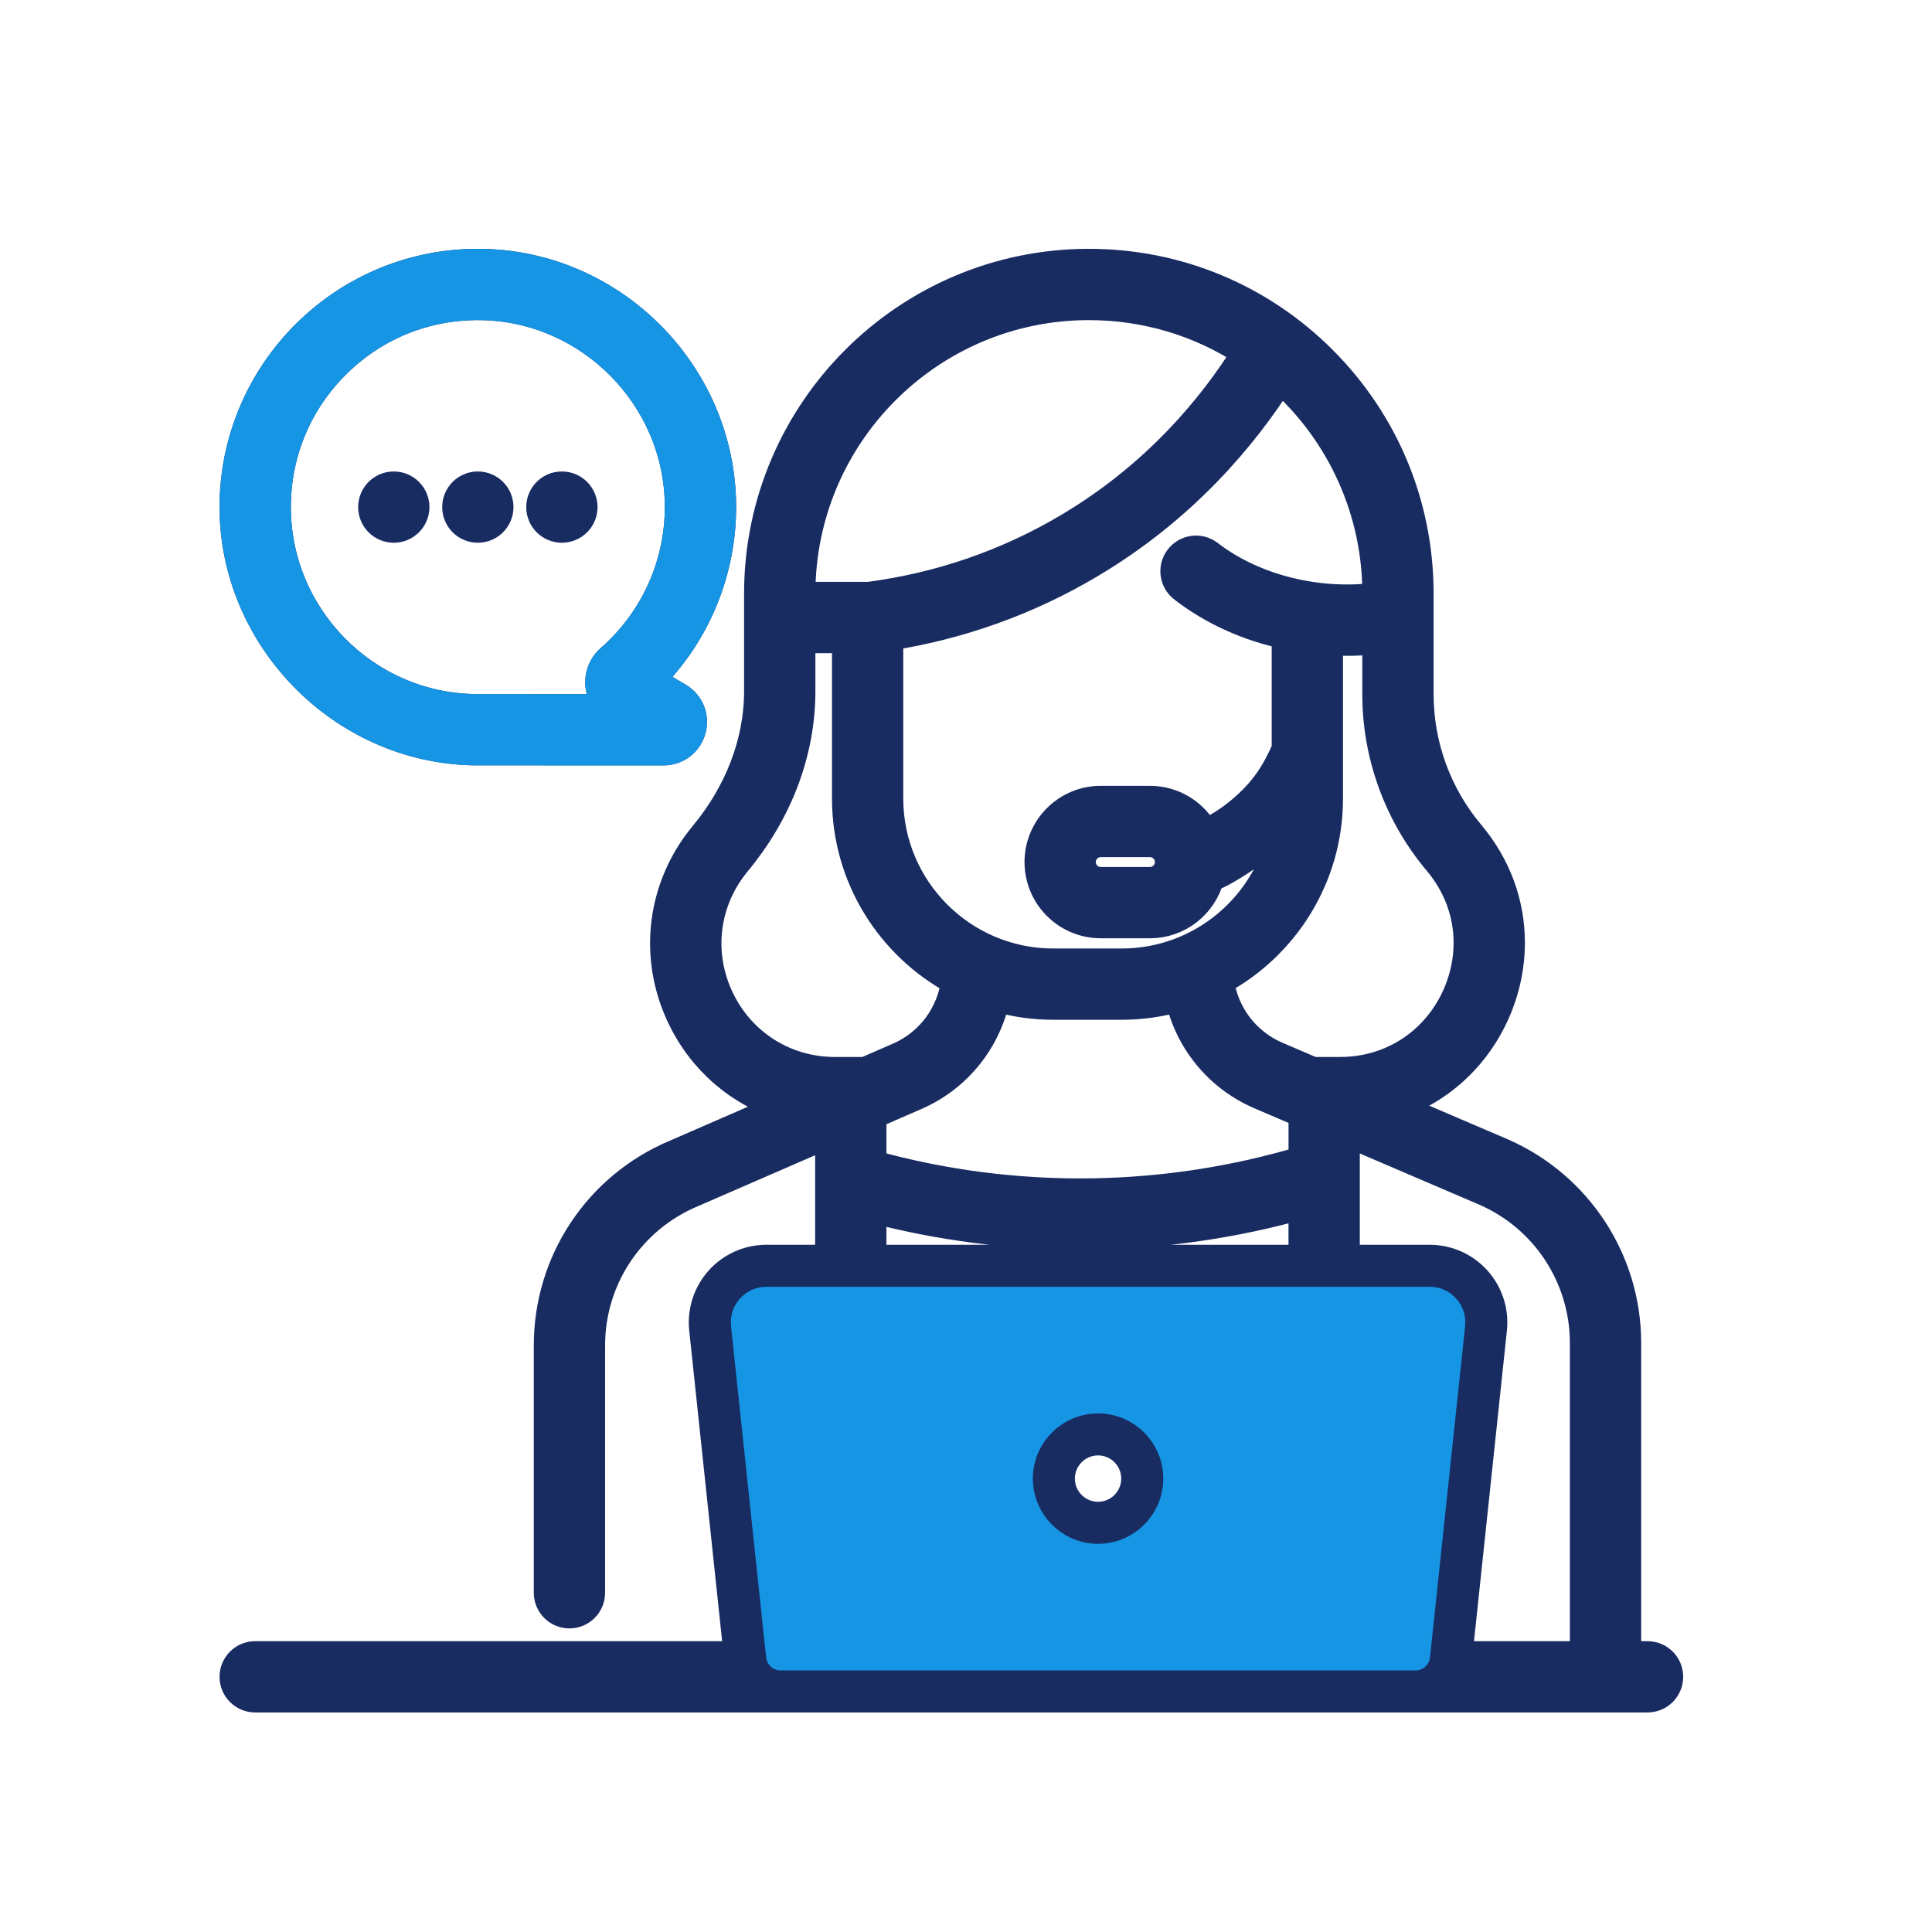
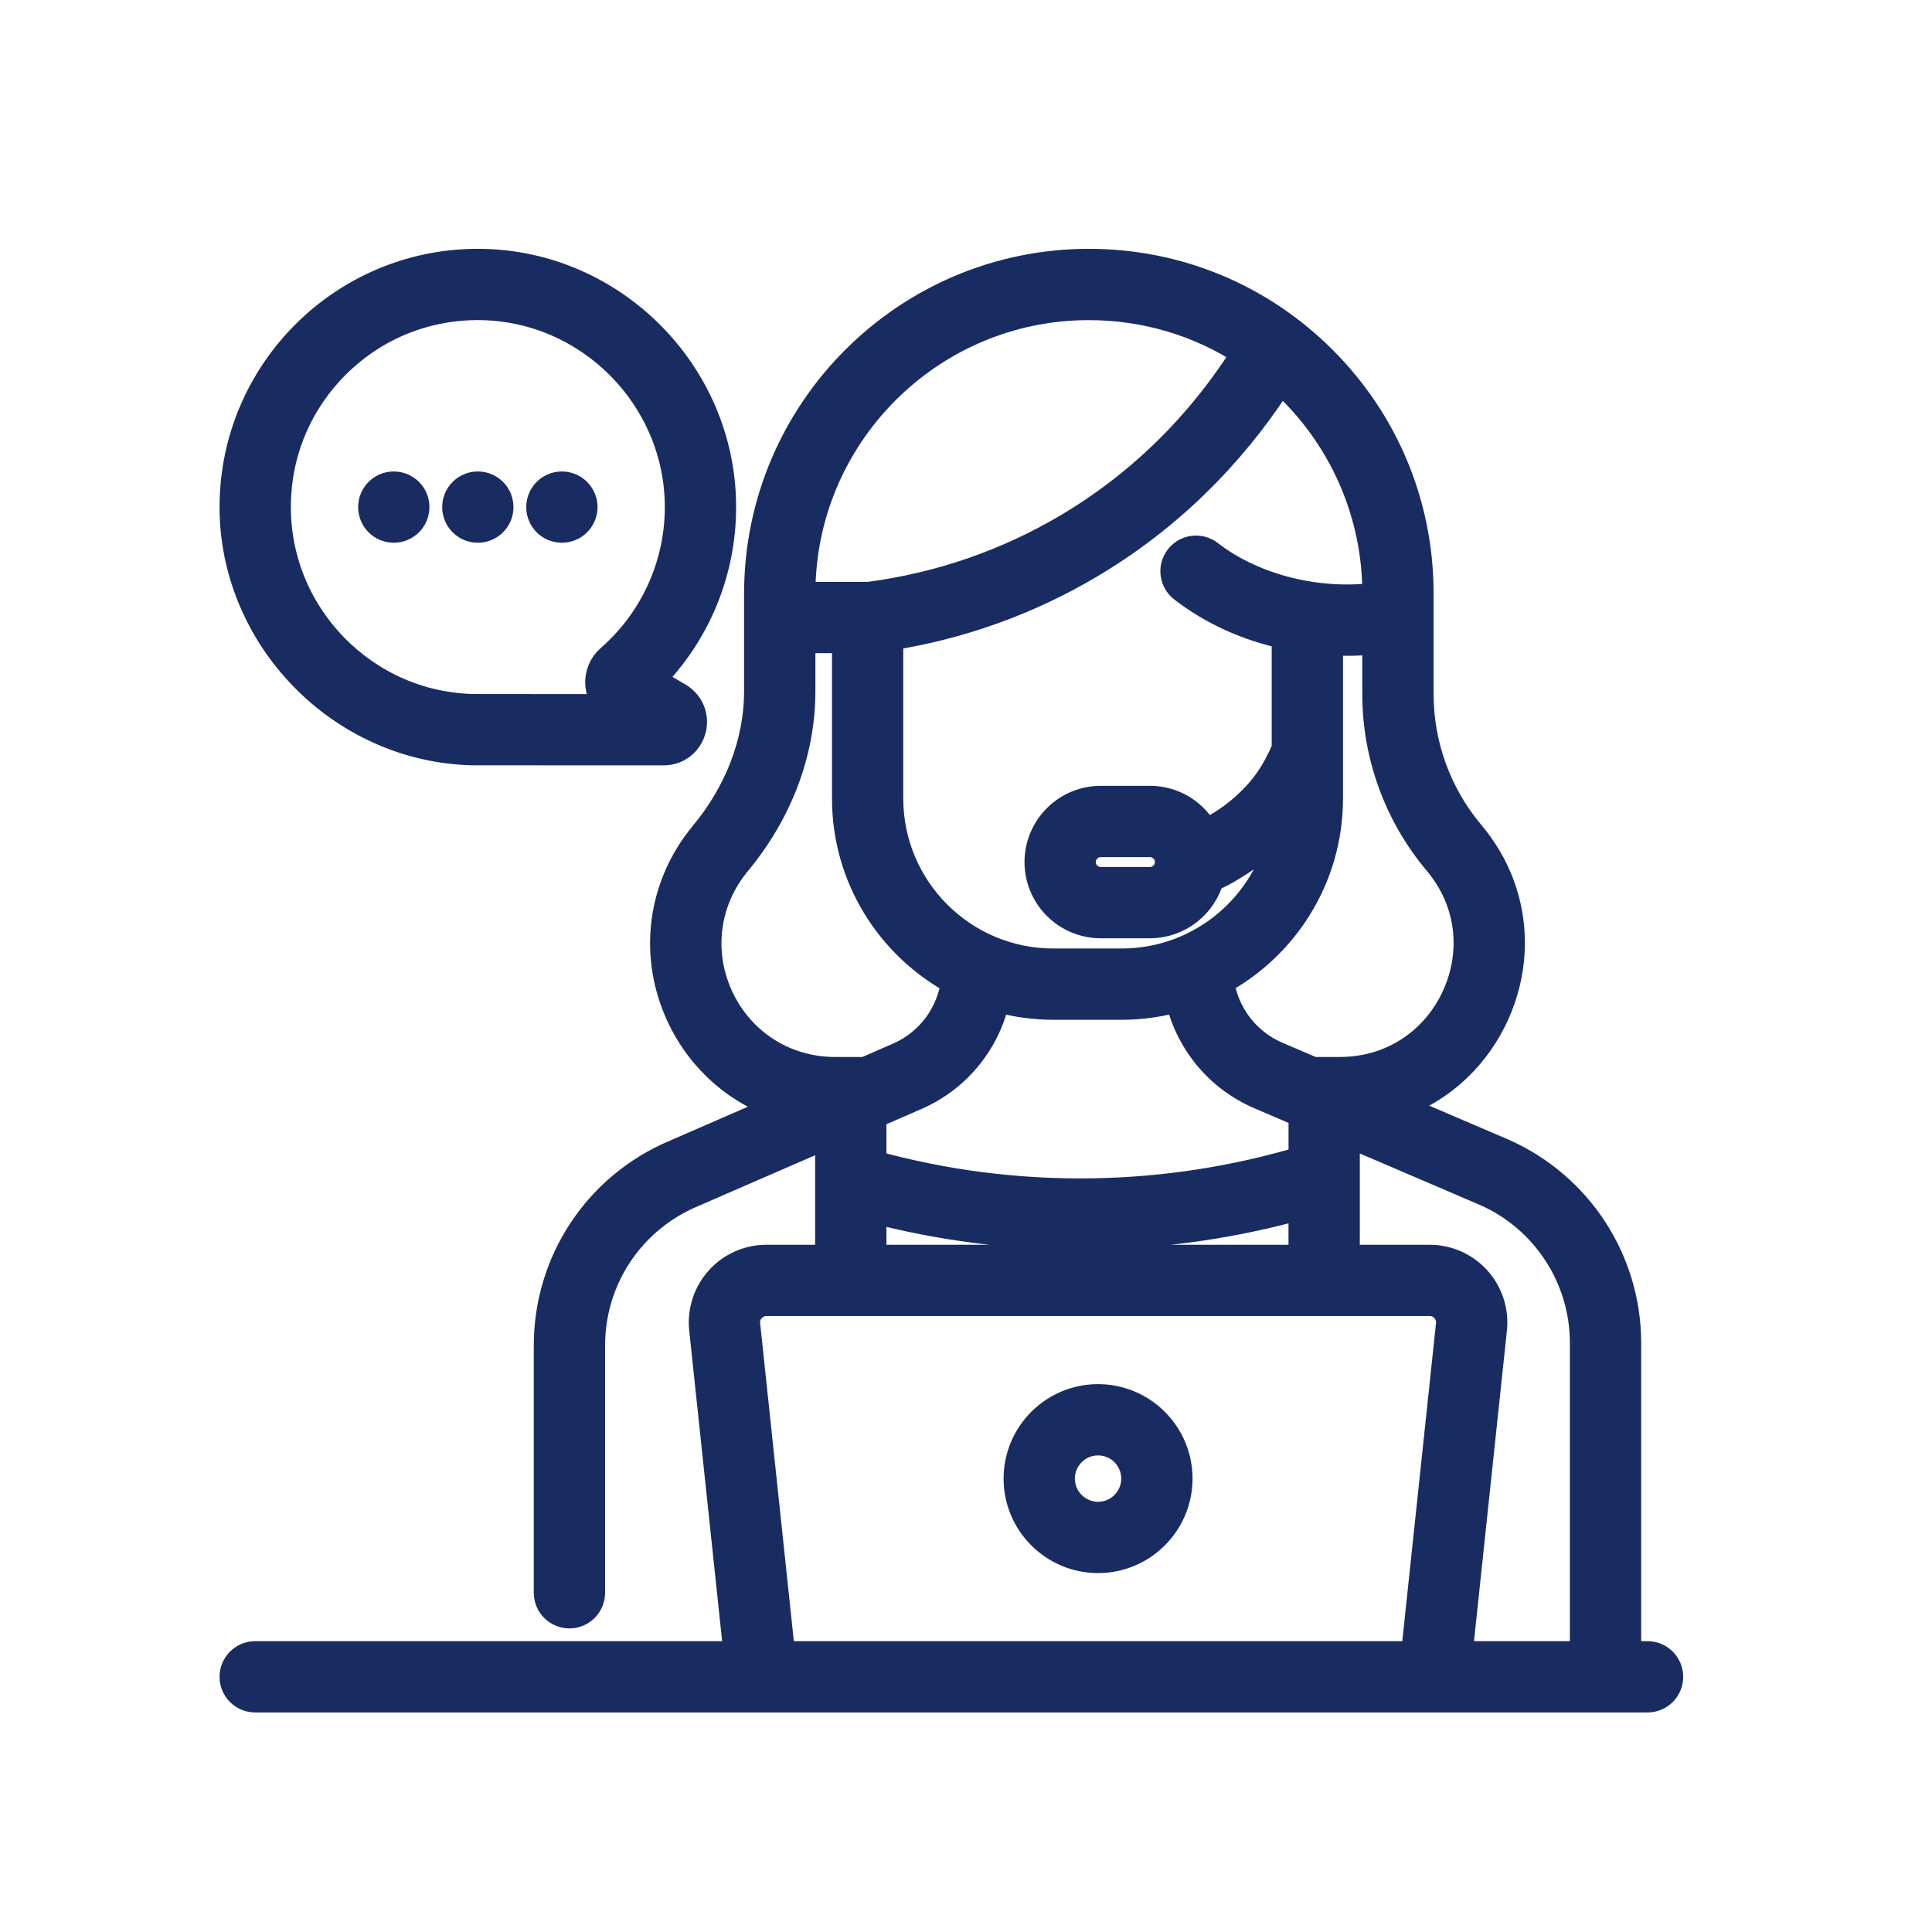
<svg xmlns="http://www.w3.org/2000/svg" width="66" height="66" viewBox="0 0 66 66" fill="none">
  <path d="M19.195 18.041C19.591 18.041 19.913 17.72 19.913 17.323C19.913 16.927 19.591 16.606 19.195 16.606C18.798 16.606 18.477 16.927 18.477 17.323C18.477 17.72 18.798 18.041 19.195 18.041ZM13.453 18.041C13.849 18.041 14.17 17.72 14.17 17.323C14.17 16.927 13.849 16.606 13.453 16.606C13.056 16.606 12.735 16.927 12.735 17.323C12.735 17.72 13.056 18.041 13.453 18.041ZM16.324 18.041C16.72 18.041 17.041 17.72 17.041 17.323C17.041 16.927 16.72 16.606 16.324 16.606C15.927 16.606 15.606 16.927 15.606 17.323C15.606 17.72 15.927 18.041 16.324 18.041ZM16.166 25.645C16.171 25.645 16.175 25.645 16.179 25.645L22.669 25.647C23.117 25.647 23.498 25.356 23.617 24.924C23.735 24.491 23.555 24.047 23.169 23.819L22.182 23.235C23.769 21.663 24.661 19.518 24.647 17.27C24.619 12.775 20.939 9.066 16.446 9.001C11.789 8.934 8 12.701 8 17.324C8 21.757 11.653 25.549 16.166 25.645ZM11.488 12.418C12.812 11.113 14.561 10.41 16.425 10.436C20.144 10.49 23.188 13.559 23.211 17.279C23.224 19.286 22.363 21.194 20.85 22.515C20.597 22.735 20.465 23.067 20.495 23.401C20.526 23.735 20.717 24.036 21.005 24.206L21.012 24.211L16.186 24.209C12.456 24.138 9.436 21.064 9.436 17.324C9.436 15.465 10.165 13.723 11.488 12.418ZM56.282 56.565H55.565V45.875C55.565 43.075 53.91 40.532 51.341 39.393L47.558 37.772C48.478 37.481 49.31 36.963 49.986 36.245C51.007 35.161 51.593 33.691 51.593 32.21C51.593 30.85 51.117 29.566 50.218 28.497C49.093 27.161 48.474 25.463 48.474 23.716V20.277C48.474 17.264 47.301 14.433 45.17 12.303C43.04 10.173 40.208 9 37.196 9C30.978 9 25.919 14.059 25.919 20.277V23.604C25.92 25.412 25.209 27.137 24.055 28.528C22.602 30.279 22.3 32.645 23.267 34.705C23.985 36.233 25.28 37.331 26.83 37.796L23.073 39.43C20.438 40.539 18.735 43.103 18.735 45.962V54.411C18.735 54.808 19.056 55.129 19.453 55.129C19.849 55.129 20.171 54.808 20.171 54.411V45.962C20.171 43.682 21.529 41.637 23.638 40.749L28.346 38.702V43.023H26.183C25.574 43.023 24.99 43.282 24.582 43.736C24.175 44.189 23.978 44.797 24.042 45.403L25.225 56.565H8.718C8.321 56.565 8 56.886 8 57.282C8 57.679 8.321 58 8.718 58H56.282C56.679 58 57 57.679 57 57.282C57 56.886 56.679 56.565 56.282 56.565ZM49.12 29.421C49.798 30.228 50.157 31.192 50.157 32.21C50.157 33.328 49.714 34.44 48.941 35.261C48.123 36.129 47 36.608 45.777 36.608H44.842L43.613 36.081C42.539 35.62 41.805 34.634 41.655 33.498C43.87 32.305 45.379 29.965 45.379 27.278V21.882C45.589 21.897 45.799 21.904 46.008 21.904C46.353 21.904 46.697 21.885 47.038 21.846V23.716C47.038 25.801 47.778 27.827 49.12 29.421ZM37.371 40.752C34.803 40.798 32.254 40.472 29.782 39.787V38.078L29.99 37.987L29.995 37.985L31.275 37.428C32.7 36.809 33.708 35.54 34.013 34.056C34.638 34.238 35.298 34.337 35.981 34.337H38.32C39.005 34.337 39.667 34.237 40.294 34.054C40.61 35.531 41.621 36.789 43.047 37.4L44.414 37.986L44.416 37.987L44.518 38.03V39.646C42.195 40.338 39.793 40.71 37.371 40.752ZM44.517 41.14V43.023H29.782V41.273C32.109 41.883 34.498 42.192 36.903 42.192C37.067 42.192 37.232 42.191 37.396 42.188C39.806 42.145 42.197 41.793 44.517 41.14ZM47.038 20.399C45.061 20.666 42.833 20.136 41.297 18.946C40.984 18.704 40.533 18.761 40.29 19.074C40.047 19.387 40.105 19.838 40.418 20.081C41.422 20.859 42.632 21.407 43.943 21.683V25.59C43.598 26.377 43.214 27.03 42.349 27.744C41.984 28.045 41.586 28.295 41.158 28.493C40.809 27.812 40.101 27.345 39.285 27.345H37.603C36.443 27.345 35.499 28.289 35.499 29.449C35.499 30.609 36.443 31.553 37.603 31.553H39.285C40.261 31.553 41.084 30.884 41.321 29.981C42.281 29.615 43.847 28.31 43.847 28.31C43.361 30.919 41.068 32.902 38.32 32.902H35.981C32.88 32.902 30.357 30.379 30.357 27.278V21.73C32.795 21.348 35.098 20.523 37.21 19.273C40.426 17.371 42.489 14.885 43.734 12.921C45.864 14.819 47.076 17.538 47.038 20.399ZM39.953 29.451C39.952 29.819 39.653 30.118 39.285 30.118H37.603C37.234 30.118 36.934 29.818 36.934 29.449C36.934 29.081 37.234 28.781 37.603 28.781H39.285C39.653 28.781 39.952 29.079 39.953 29.447V29.451ZM27.355 20.277C27.355 14.85 31.77 10.436 37.196 10.436C39.142 10.436 41.002 10.997 42.591 12.043C41.446 13.88 39.517 16.241 36.479 18.038C34.395 19.271 32.11 20.058 29.685 20.377H29.64H29.638H27.355L27.355 20.277ZM24.567 34.094C23.839 32.544 24.066 30.763 25.159 29.446C26.53 27.794 27.357 25.753 27.355 23.604V21.813H28.922V27.278C28.922 29.967 30.433 32.308 32.649 33.5C32.511 34.644 31.779 35.644 30.703 36.112L29.563 36.608H28.523C26.81 36.608 25.295 35.645 24.567 34.094ZM49.553 45.252L48.354 56.565H26.669L25.47 45.252C25.448 45.046 25.512 44.849 25.65 44.696C25.788 44.542 25.977 44.458 26.183 44.458H48.84C49.046 44.458 49.236 44.542 49.373 44.696C49.511 44.849 49.575 45.046 49.553 45.252ZM54.129 56.565H49.798L50.981 45.403C51.045 44.797 50.848 44.189 50.441 43.736C50.033 43.282 49.45 43.023 48.84 43.023H45.953V38.646L50.767 40.709C52.809 41.614 54.129 43.642 54.129 45.875V56.565ZM37.511 47.784C36.008 47.784 34.784 49.007 34.784 50.511C34.784 52.015 36.008 53.239 37.511 53.239C39.016 53.239 40.239 52.015 40.239 50.511C40.239 49.007 39.016 47.784 37.511 47.784ZM37.511 51.803C36.799 51.803 36.219 51.224 36.219 50.511C36.219 49.799 36.799 49.219 37.511 49.219C38.224 49.219 38.803 49.799 38.803 50.511C38.803 51.224 38.224 51.803 37.511 51.803Z" fill="#192C62" stroke="#192C62" />
-   <path d="M16.166 25.645C16.171 25.645 16.175 25.645 16.179 25.645L22.669 25.647C23.117 25.647 23.498 25.356 23.617 24.924C23.735 24.491 23.555 24.047 23.169 23.819L22.182 23.235C23.769 21.663 24.661 19.518 24.647 17.27C24.619 12.775 20.939 9.066 16.446 9.001C11.789 8.934 8 12.701 8 17.324C8 21.757 11.653 25.549 16.166 25.645ZM11.488 12.418C12.812 11.113 14.561 10.41 16.425 10.436C20.144 10.49 23.188 13.559 23.211 17.279C23.224 19.286 22.363 21.194 20.85 22.515C20.597 22.735 20.465 23.067 20.495 23.401C20.526 23.735 20.717 24.036 21.005 24.206L21.012 24.211L16.186 24.209C12.456 24.138 9.436 21.064 9.436 17.324C9.436 15.465 10.165 13.723 11.488 12.418ZM49.553 45.252L48.354 56.565H26.669L25.47 45.252C25.448 45.046 25.512 44.849 25.65 44.696C25.788 44.542 25.977 44.458 26.183 44.458H48.84C49.046 44.458 49.236 44.542 49.373 44.696C49.511 44.849 49.575 45.046 49.553 45.252ZM37.511 47.784C36.008 47.784 34.784 49.007 34.784 50.511C34.784 52.015 36.008 53.239 37.511 53.239C39.016 53.239 40.239 52.015 40.239 50.511C40.239 49.007 39.016 47.784 37.511 47.784Z" fill="#1695E4" stroke="#1695E4" stroke-linejoin="round" />
</svg>